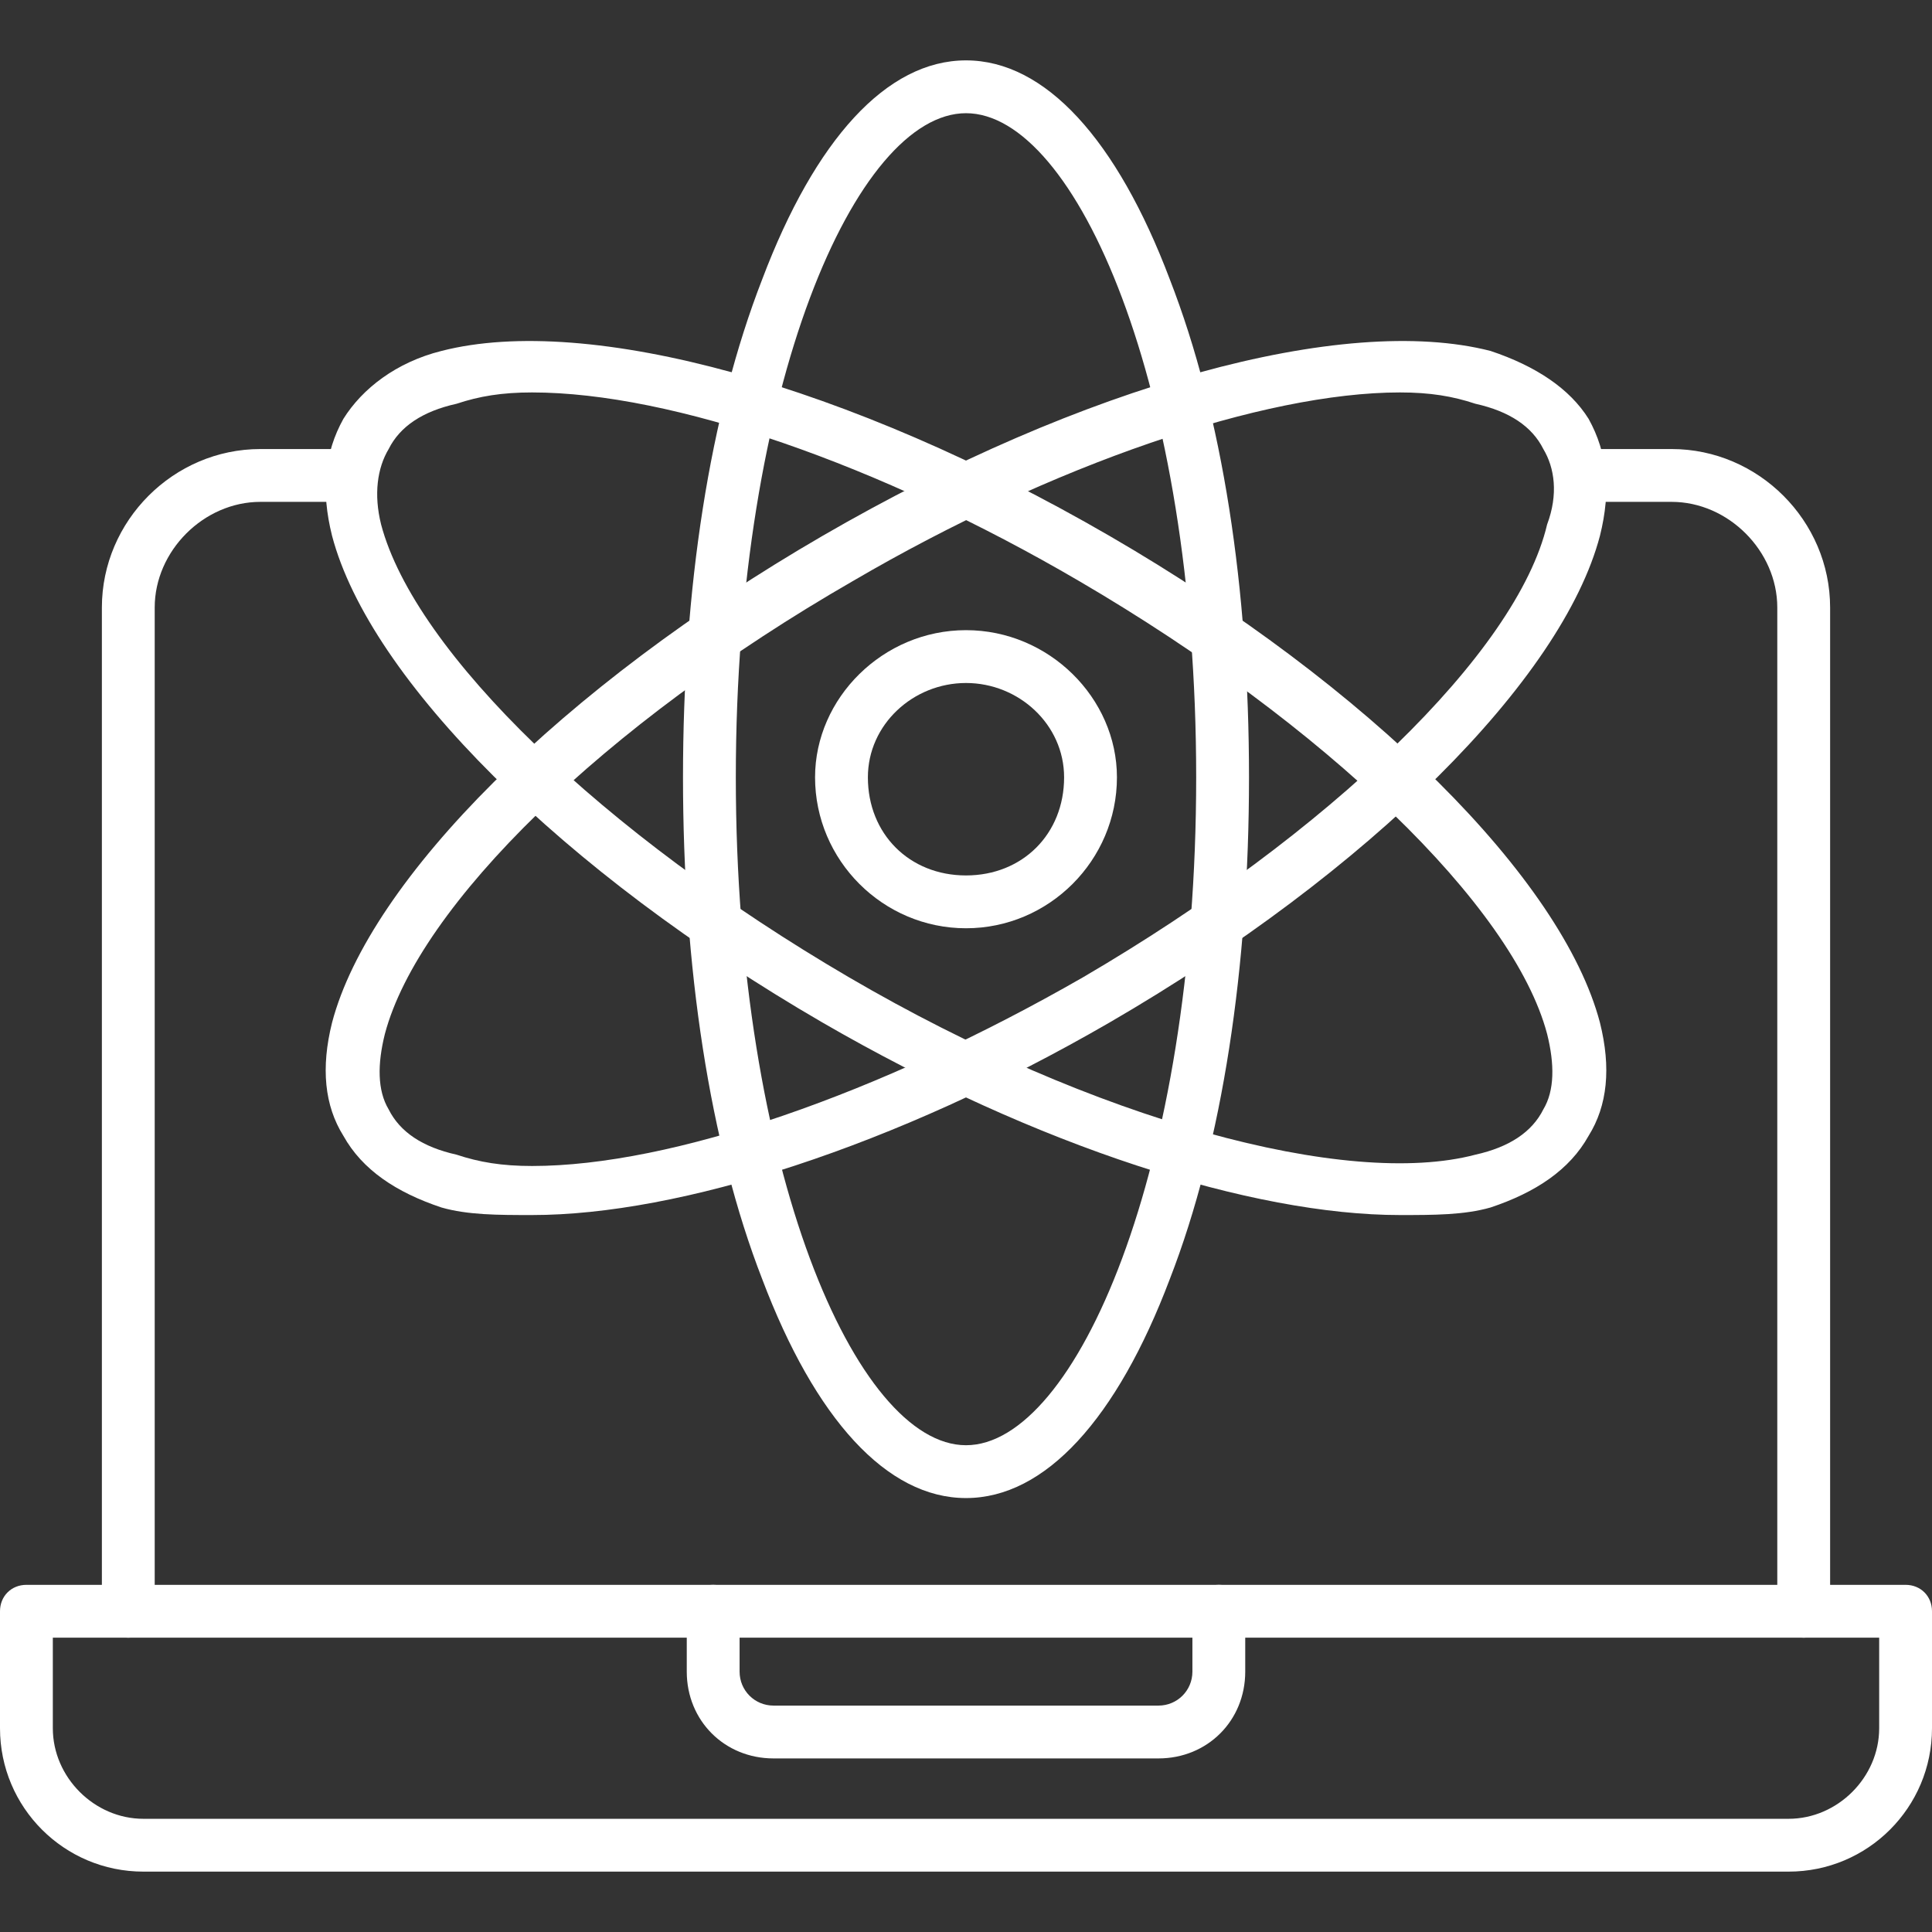
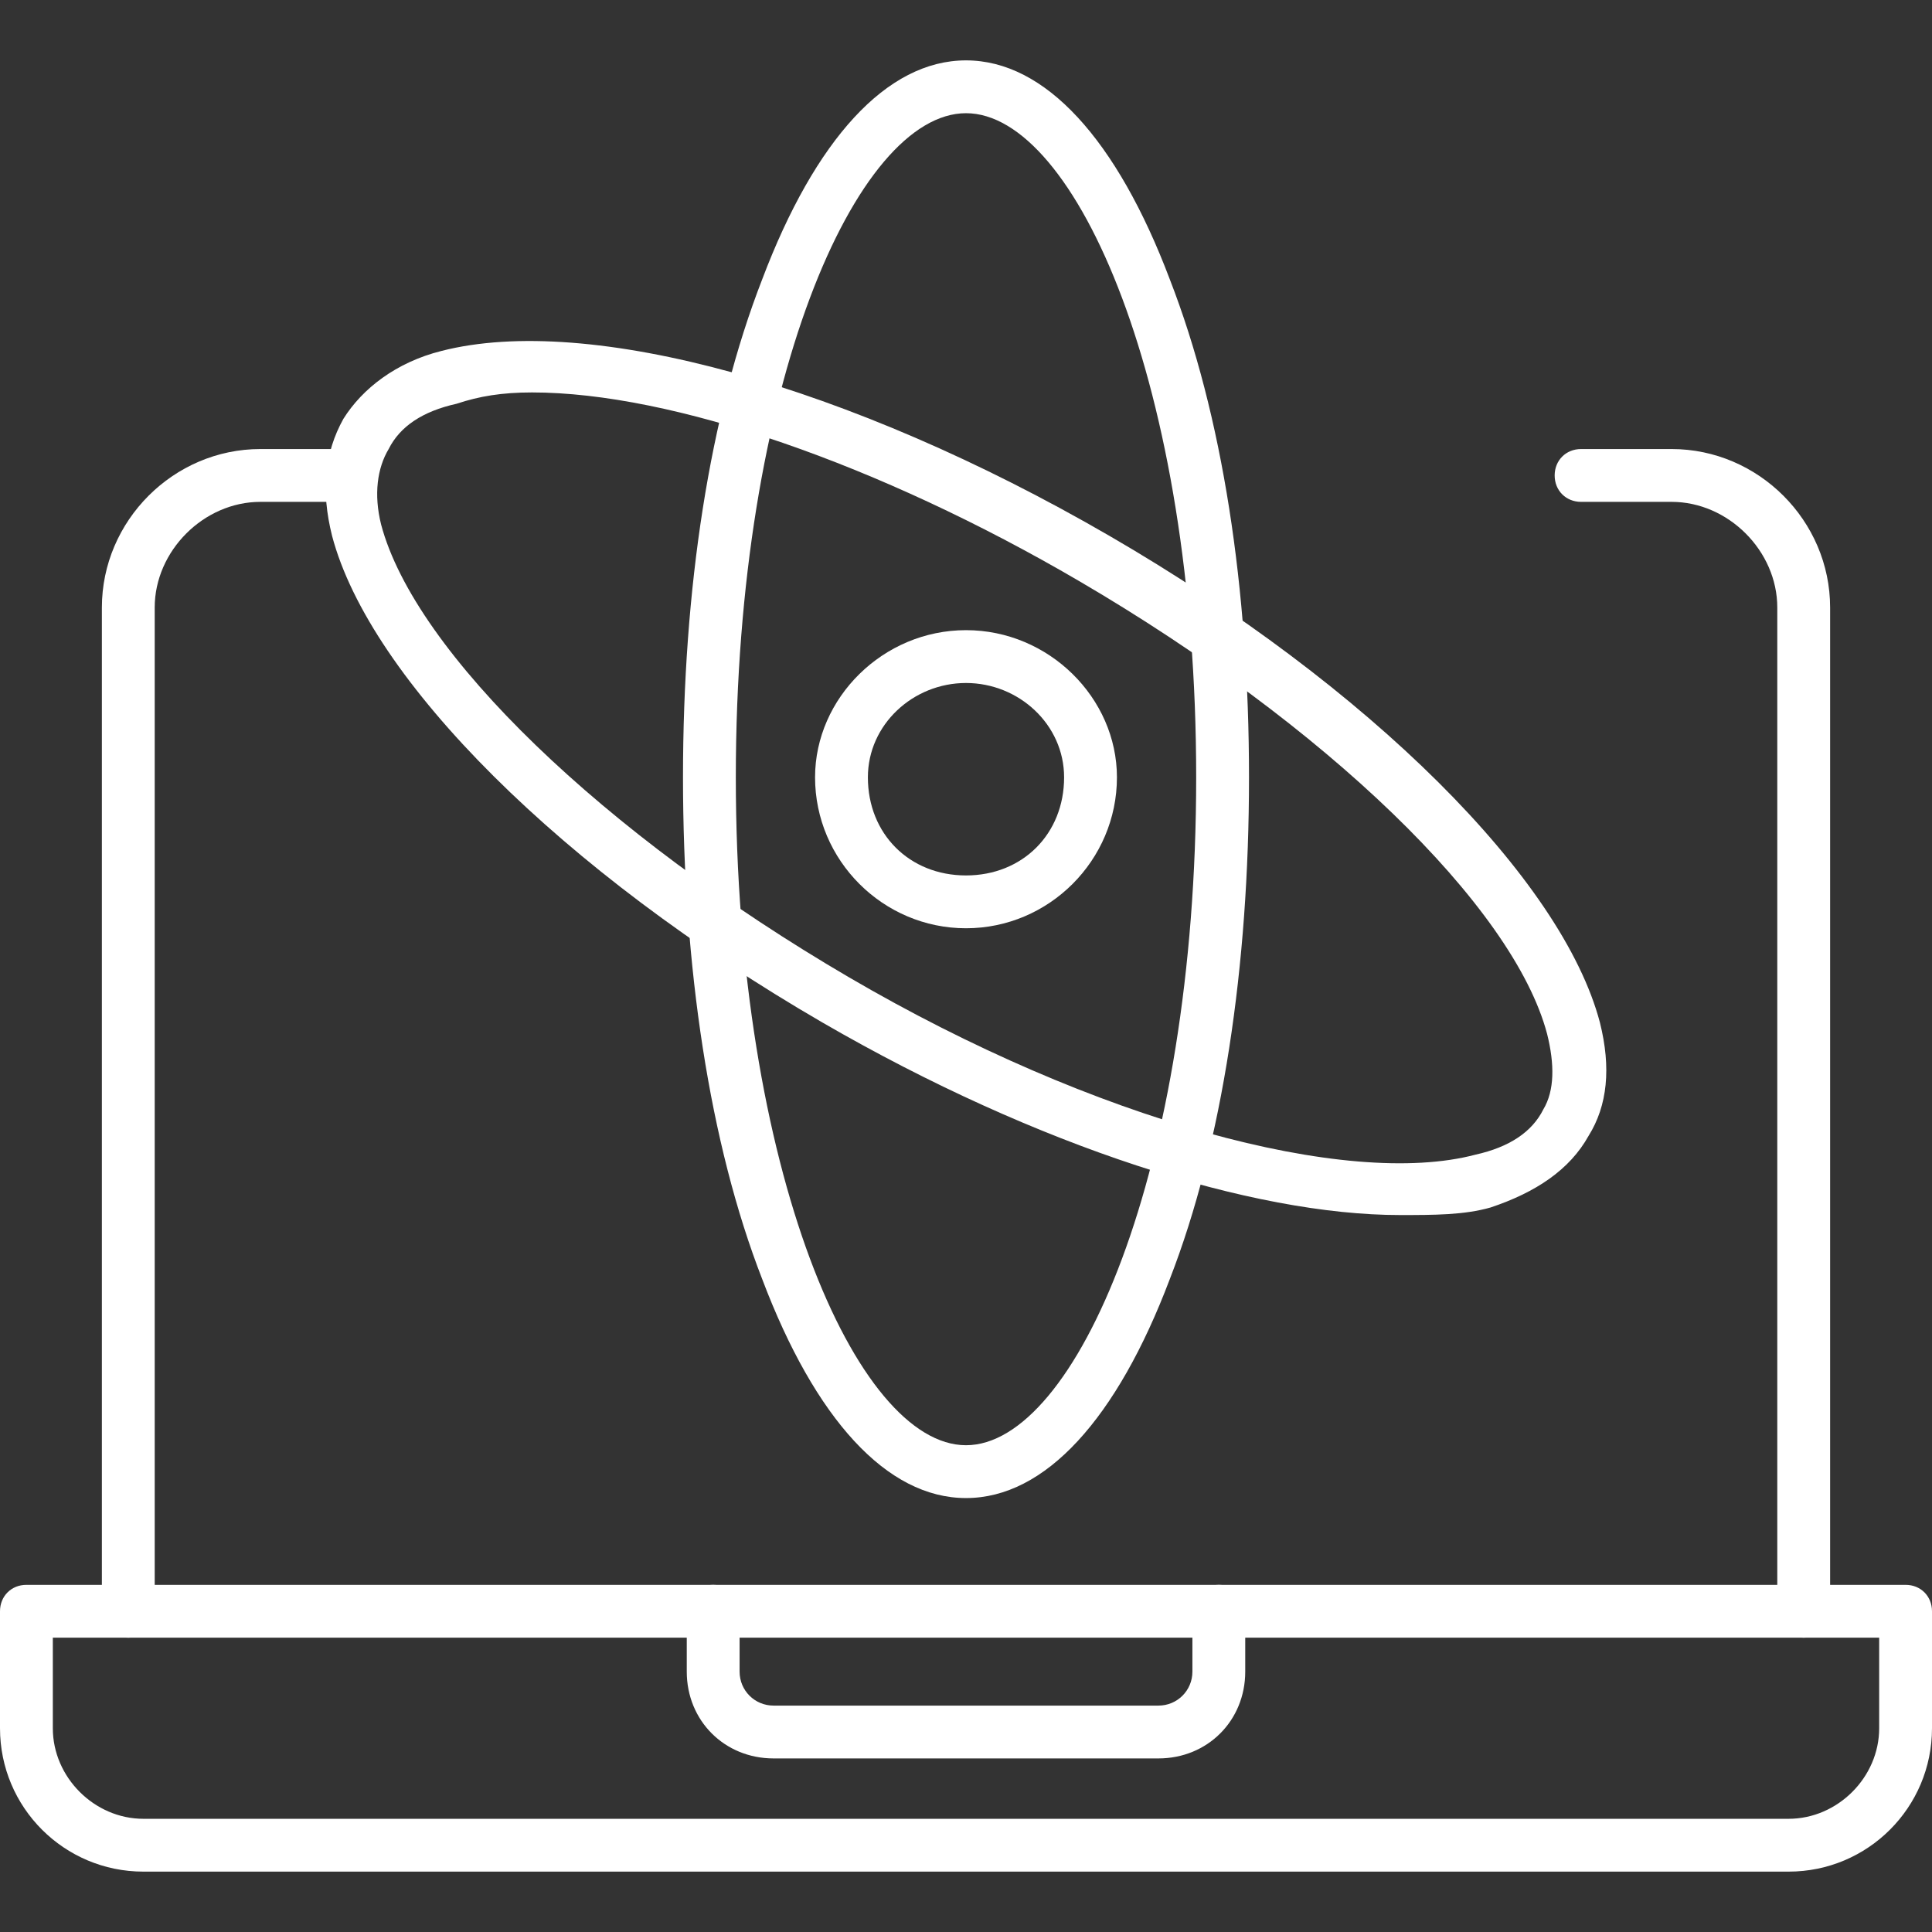
<svg xmlns="http://www.w3.org/2000/svg" width="199" height="199" viewBox="0 0 199 199" fill="none">
  <rect x="0" y="0" width="199" height="199" fill="#333333" stroke="none" />
  <path fill-rule="evenodd" clip-rule="evenodd" d="M99.5 154.303C91.338 154.303 83.953 146.141 78.512 131.76C73.07 117.768 70.35 99.5 70.35 80.066C70.35 60.633 73.07 42.754 78.512 28.762C83.953 14.381 91.338 6.219 99.5 6.219C107.662 6.219 115.047 14.381 120.488 28.762C125.93 42.754 128.65 60.633 128.65 80.066C128.65 99.5 125.93 117.768 120.488 131.76C115.047 146.141 107.662 154.303 99.5 154.303ZM99.5 11.66C88.228 11.66 75.791 39.645 75.791 80.066C75.791 120.488 88.228 148.861 99.5 148.861C110.771 148.861 123.209 120.488 123.209 80.066C123.209 39.645 110.771 11.66 99.5 11.66Z" fill="white" />
-   <path fill-rule="evenodd" clip-rule="evenodd" d="M54.802 125.152C51.304 125.152 48.195 125.152 45.474 124.375C40.81 122.82 37.312 120.488 35.369 116.99C33.425 113.881 33.037 109.994 34.203 105.33C38.09 90.561 57.912 70.738 84.73 55.191C111.548 39.645 138.367 32.26 153.525 36.147C158.189 37.701 161.687 40.033 163.63 43.143C165.574 46.641 165.963 50.527 164.797 55.191C160.91 69.961 141.088 89.783 114.269 105.33C92.115 118.156 69.961 125.152 54.802 125.152ZM144.197 40.422C130.205 40.422 108.439 47.807 87.84 59.855C62.187 74.625 43.142 93.281 39.644 106.496C38.867 109.605 38.867 112.326 40.033 114.27C41.199 116.602 43.531 118.156 47.029 118.934C49.361 119.711 51.693 120.1 54.802 120.1C69.183 120.1 90.56 112.715 111.548 100.666C136.812 85.897 156.246 67.24 159.355 54.025C160.521 50.916 160.132 48.195 158.966 46.252C157.8 43.92 155.468 42.365 151.97 41.588C149.638 40.811 147.306 40.422 144.197 40.422Z" fill="white" />
  <path fill-rule="evenodd" clip-rule="evenodd" d="M144.197 125.152C129.039 125.152 106.884 118.156 84.73 105.33C57.912 89.783 38.09 69.961 34.203 55.191C33.037 50.527 33.425 46.641 35.369 43.143C37.312 40.033 40.81 37.312 45.474 36.147C60.632 32.26 87.451 39.645 114.269 55.191C141.088 70.738 160.91 90.561 164.797 105.33C165.963 109.994 165.574 113.881 163.63 116.99C161.687 120.488 158.189 122.82 153.525 124.375C150.804 125.152 147.695 125.152 144.197 125.152ZM54.802 40.422C51.693 40.422 49.361 40.811 47.029 41.588C43.531 42.365 41.199 43.92 40.033 46.252C38.867 48.195 38.478 50.916 39.255 54.025C42.754 67.24 62.187 85.897 87.451 100.666C112.714 115.436 138.755 122.432 151.97 118.934C155.468 118.156 157.8 116.602 158.966 114.27C160.132 112.326 160.132 109.605 159.355 106.496C155.857 93.281 136.423 74.625 111.16 59.855C90.56 47.807 69.183 40.422 54.802 40.422Z" fill="white" />
  <path fill-rule="evenodd" clip-rule="evenodd" d="M99.5 95.613C90.949 95.613 83.953 88.617 83.953 80.066C83.953 71.904 90.949 64.908 99.5 64.908C108.051 64.908 115.047 71.904 115.047 80.066C115.047 88.617 108.051 95.613 99.5 95.613ZM99.5 70.35C94.059 70.35 89.394 74.625 89.394 80.066C89.394 85.897 93.67 90.172 99.5 90.172C105.33 90.172 109.605 85.897 109.605 80.066C109.605 74.625 104.941 70.35 99.5 70.35Z" fill="white" />
  <path fill-rule="evenodd" clip-rule="evenodd" d="M185.785 168.684C184.23 168.684 183.064 167.518 183.064 165.963V62.576C183.064 56.746 178.012 51.693 172.182 51.693H162.854C161.299 51.693 160.133 50.527 160.133 48.973C160.133 47.418 161.299 46.252 162.854 46.252H172.182C181.121 46.252 188.506 53.637 188.506 62.576V165.963C188.506 167.518 187.34 168.684 185.785 168.684ZM13.215 168.684C11.66 168.684 10.494 167.518 10.494 165.963V62.576C10.494 53.637 17.879 46.252 26.818 46.252H36.147C37.701 46.252 38.867 47.418 38.867 48.973C38.867 50.527 37.701 51.693 36.147 51.693H26.818C20.988 51.693 15.935 56.746 15.935 62.576V165.963C15.935 167.518 14.77 168.684 13.215 168.684Z" fill="white" />
  <path fill-rule="evenodd" clip-rule="evenodd" d="M184.23 192.781H14.77C6.607 192.781 0 186.174 0 178.012V165.963C0 164.408 1.166 163.242 2.721 163.242H73.459C75.014 163.242 76.18 164.408 76.18 165.963V172.182C76.18 174.125 77.734 175.68 79.678 175.68H119.322C121.266 175.68 122.82 174.125 122.82 172.182V165.963C122.82 164.408 123.986 163.242 125.541 163.242H196.279C197.834 163.242 199 164.408 199 165.963V178.012C199 186.174 192.393 192.781 184.23 192.781ZM5.441 168.684V178.012C5.441 183.064 9.717 187.34 14.77 187.34H184.23C189.283 187.34 193.559 183.064 193.559 178.012V168.684H128.262V172.182C128.262 177.234 124.375 181.121 119.322 181.121H79.678C74.625 181.121 70.738 177.234 70.738 172.182V168.684H5.441Z" fill="white" />
  <path fill-rule="evenodd" clip-rule="evenodd" d="M125.541 168.684H73.459C71.904 168.684 70.738 167.518 70.738 165.963C70.738 164.408 71.904 163.242 73.459 163.242H125.541C127.096 163.242 128.262 164.408 128.262 165.963C128.262 167.518 127.096 168.684 125.541 168.684Z" fill="white" />
</svg>